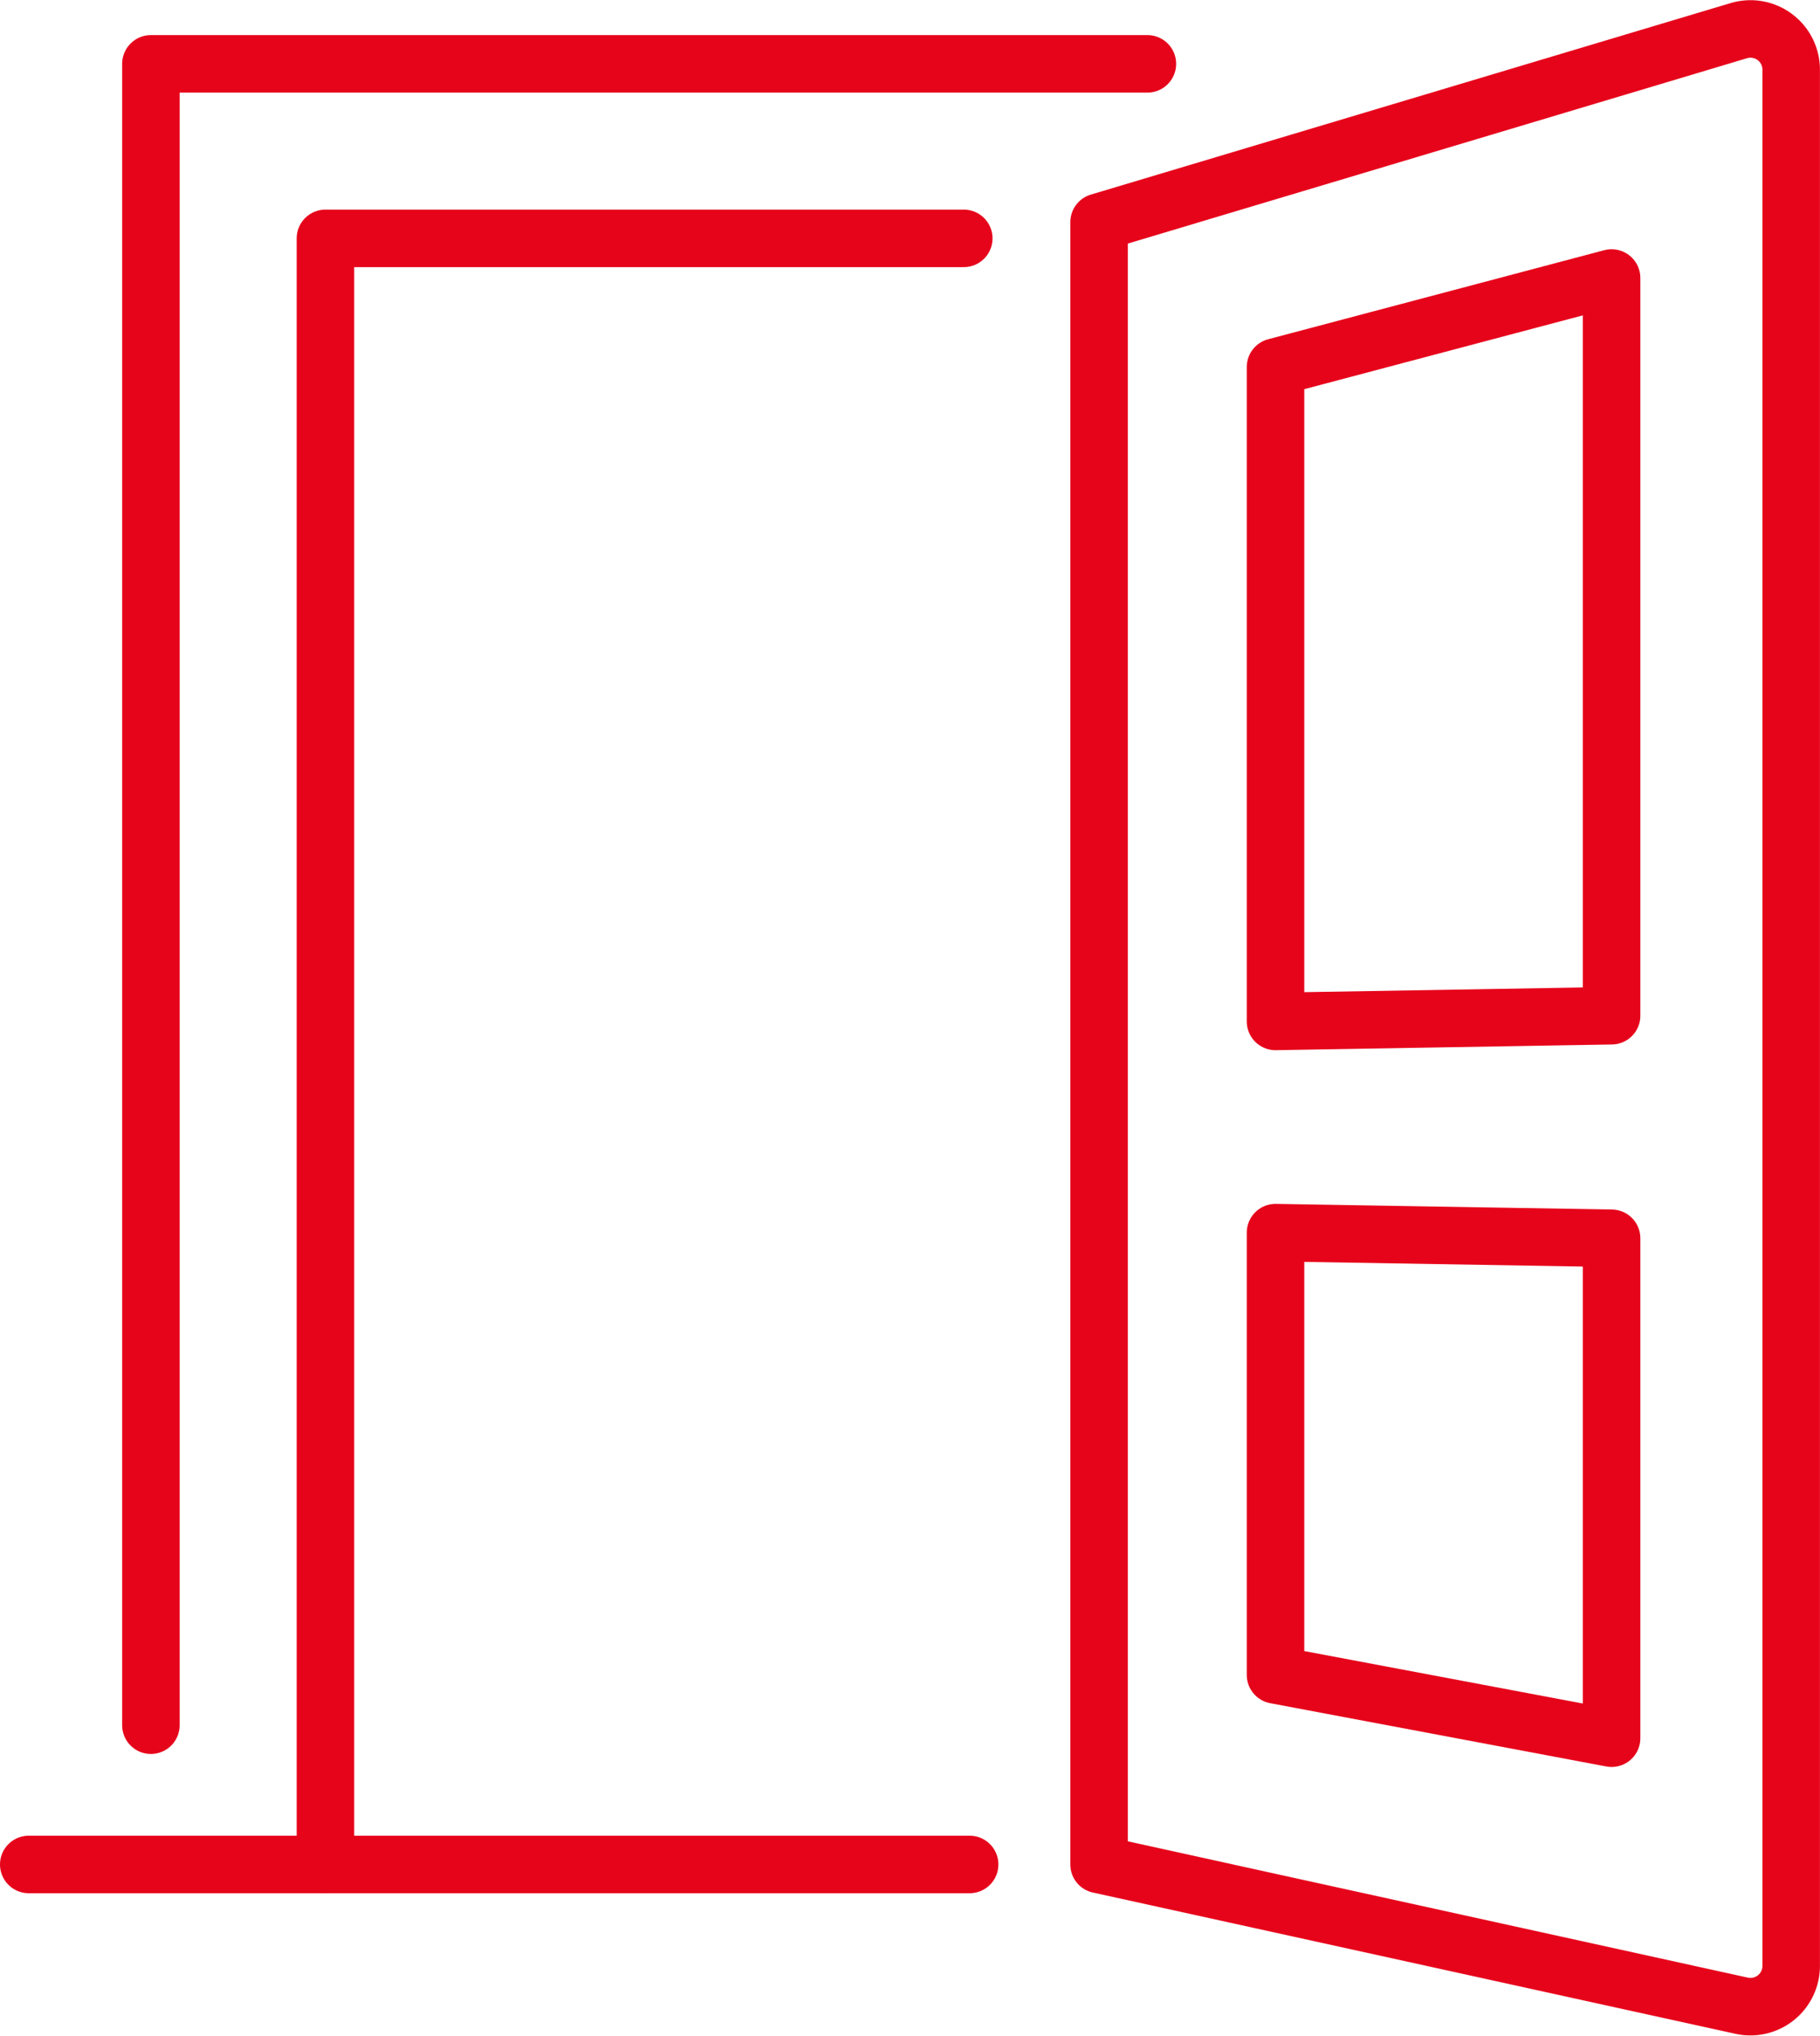
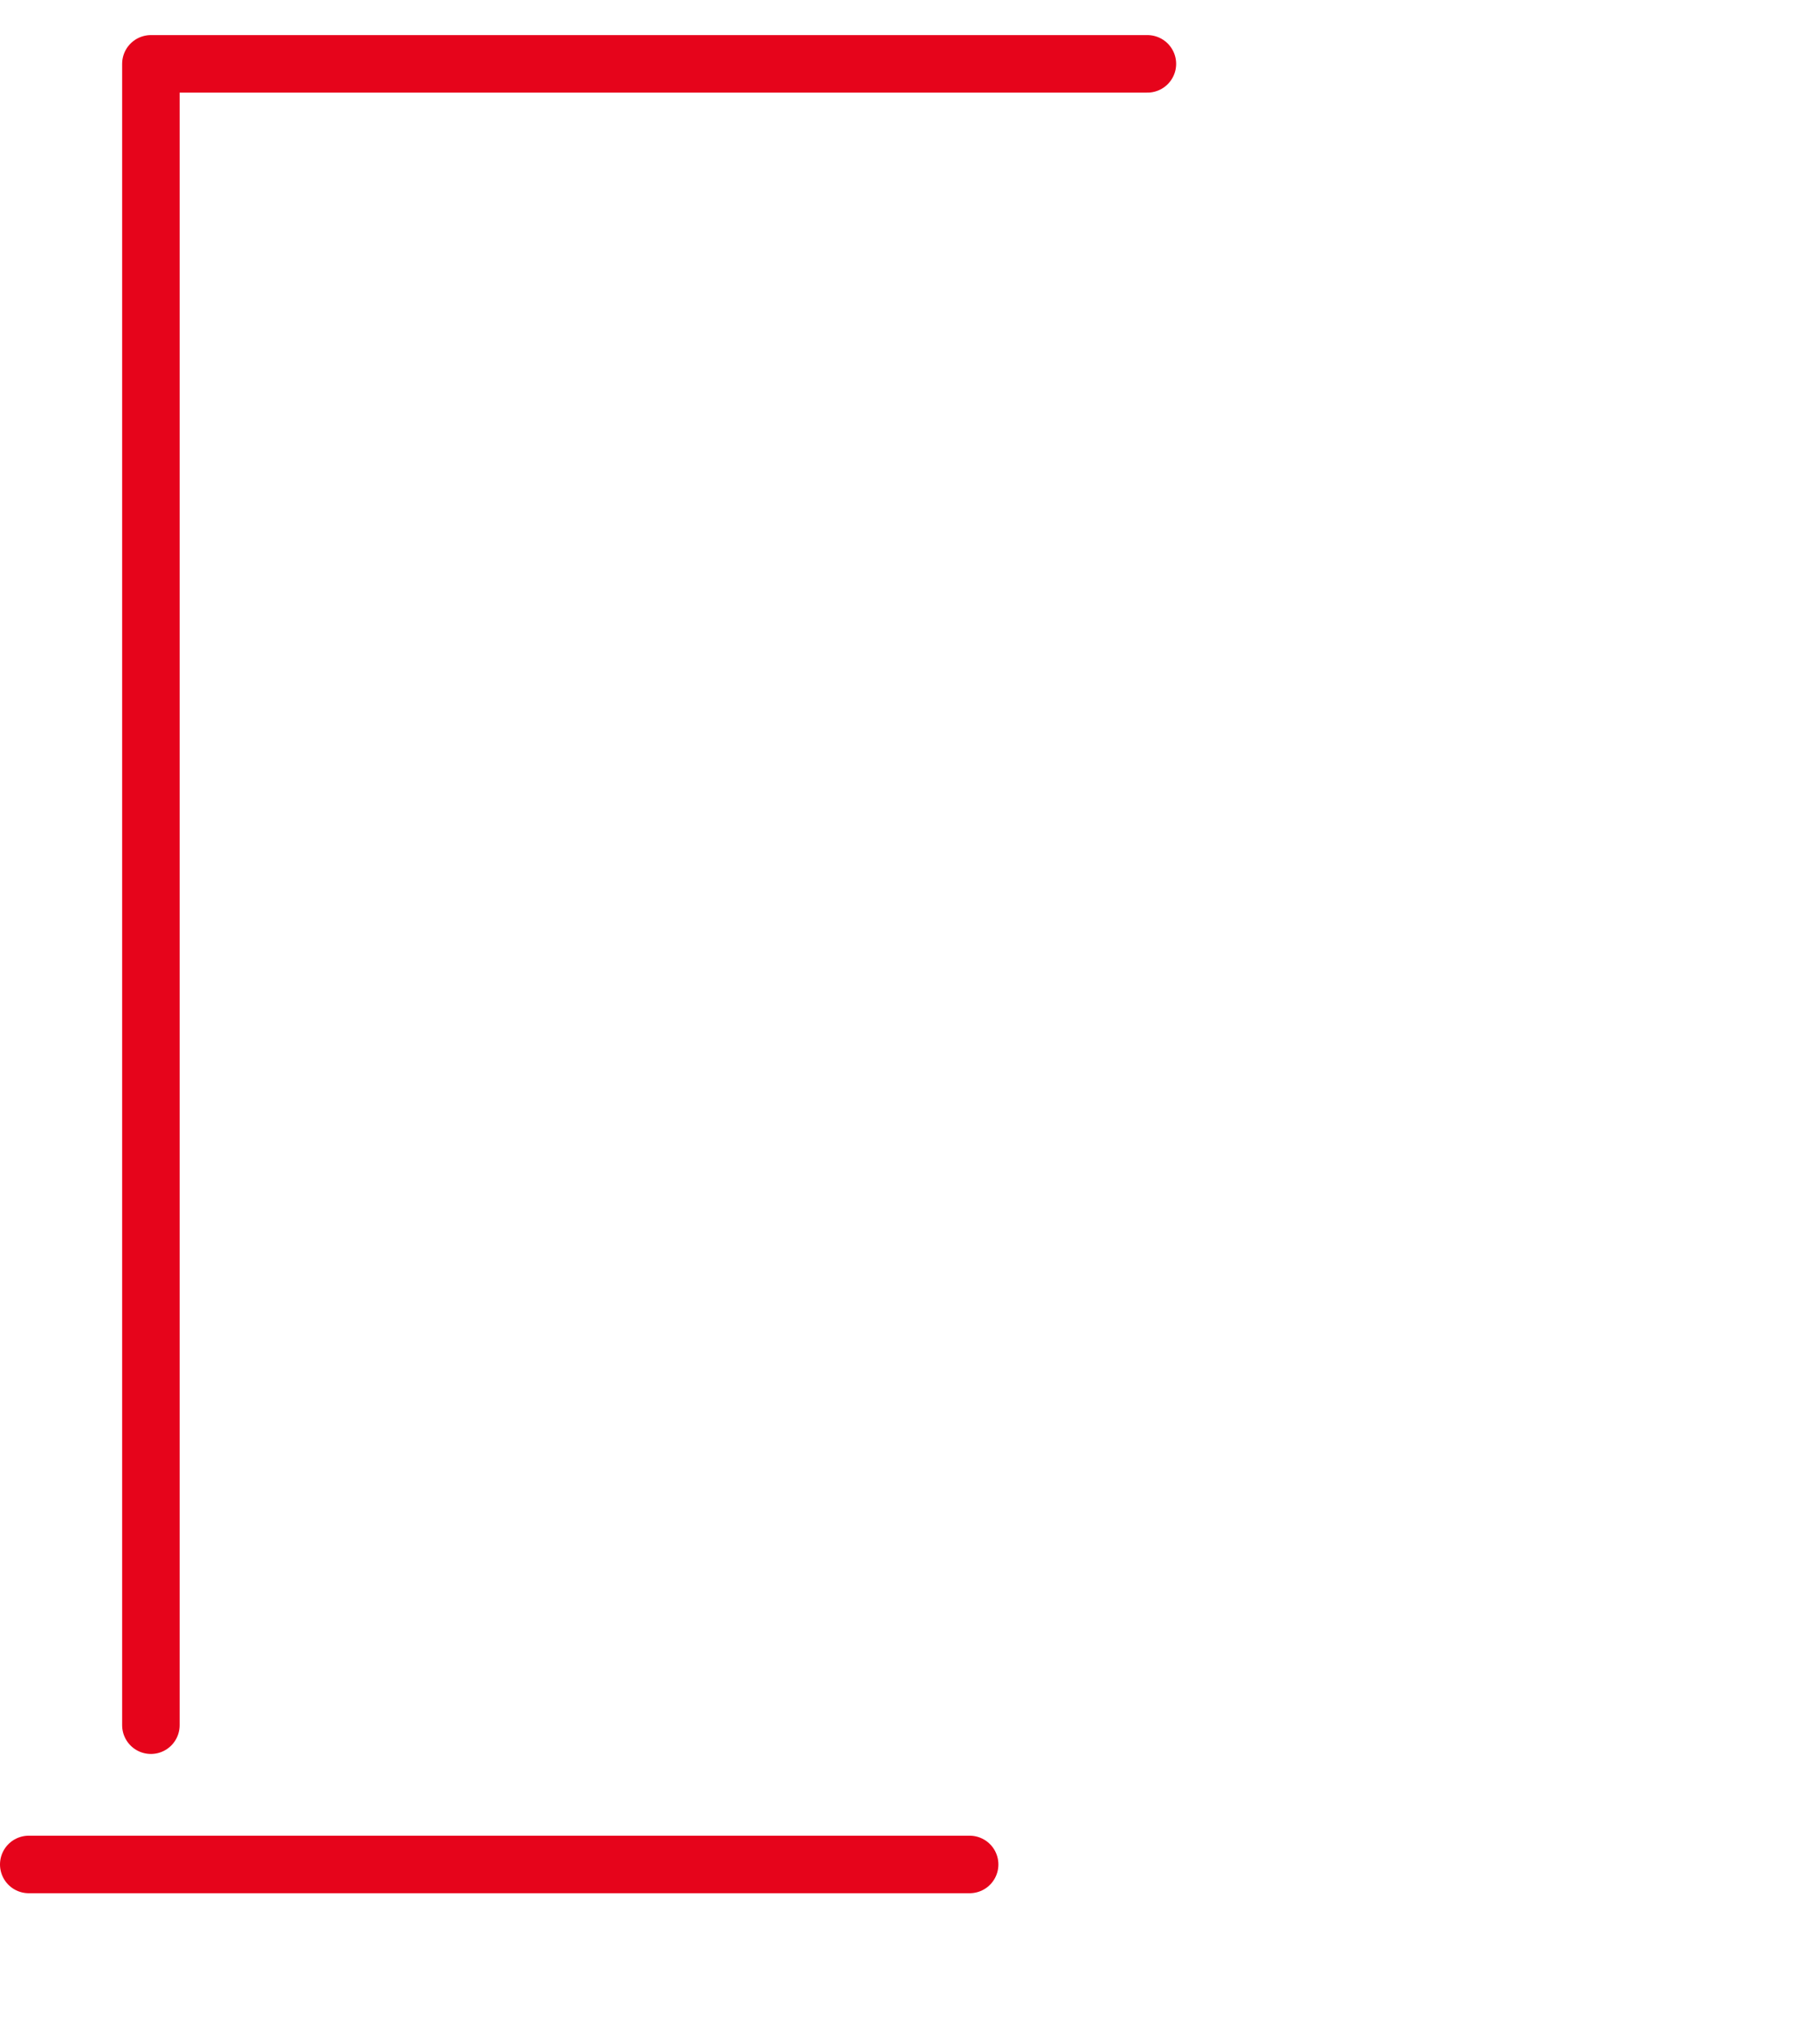
<svg xmlns="http://www.w3.org/2000/svg" width="31.648" height="35.39" viewBox="0 0 31.648 35.39">
  <g id="Group_263" data-name="Group 263" transform="translate(-4508.23 7180.137)">
    <line id="Line_98" data-name="Line 98" x1="16.361" transform="translate(4508.73 -7147.724)" fill="none" stroke="#e6041b" stroke-linecap="round" stroke-linejoin="round" stroke-width="1" />
-     <path id="Path_379" data-name="Path 379" d="M4423.387,1001.5V973.236h11.1" transform="translate(90.502 -8149.229)" fill="none" stroke="#e6041b" stroke-linecap="round" stroke-linejoin="round" stroke-width="1" />
    <path id="Path_380" data-name="Path 380" d="M4419.155,951.677h-17.328v28.882" transform="translate(109.027 -8130.704)" fill="none" stroke="#e6041b" stroke-linecap="round" stroke-linejoin="round" stroke-width="1" />
-     <path id="Path_381" data-name="Path 381" d="M4530.118,947.4l-11.124,3.329V979.28l11.175,2.456a.709.709,0,0,0,.86-.693V948.082A.708.708,0,0,0,4530.118,947.4Z" transform="translate(8.348 -8127.004)" fill="none" stroke="#e6041b" stroke-linecap="round" stroke-linejoin="round" stroke-width="1" />
-     <path id="Path_382" data-name="Path 382" d="M4540.794,991.053V979.677l5.844-1.548v12.825Z" transform="translate(-10.384 -8153.433)" fill="none" stroke="#e6041b" stroke-linecap="round" stroke-linejoin="round" stroke-width="1" />
-     <path id="Path_383" data-name="Path 383" d="M4540.794,1096.063v7.689l5.844,1.1v-8.691Z" transform="translate(-10.384 -8254.771)" fill="none" stroke="#e6041b" stroke-linecap="round" stroke-linejoin="round" stroke-width="1" />
  </g>
</svg>